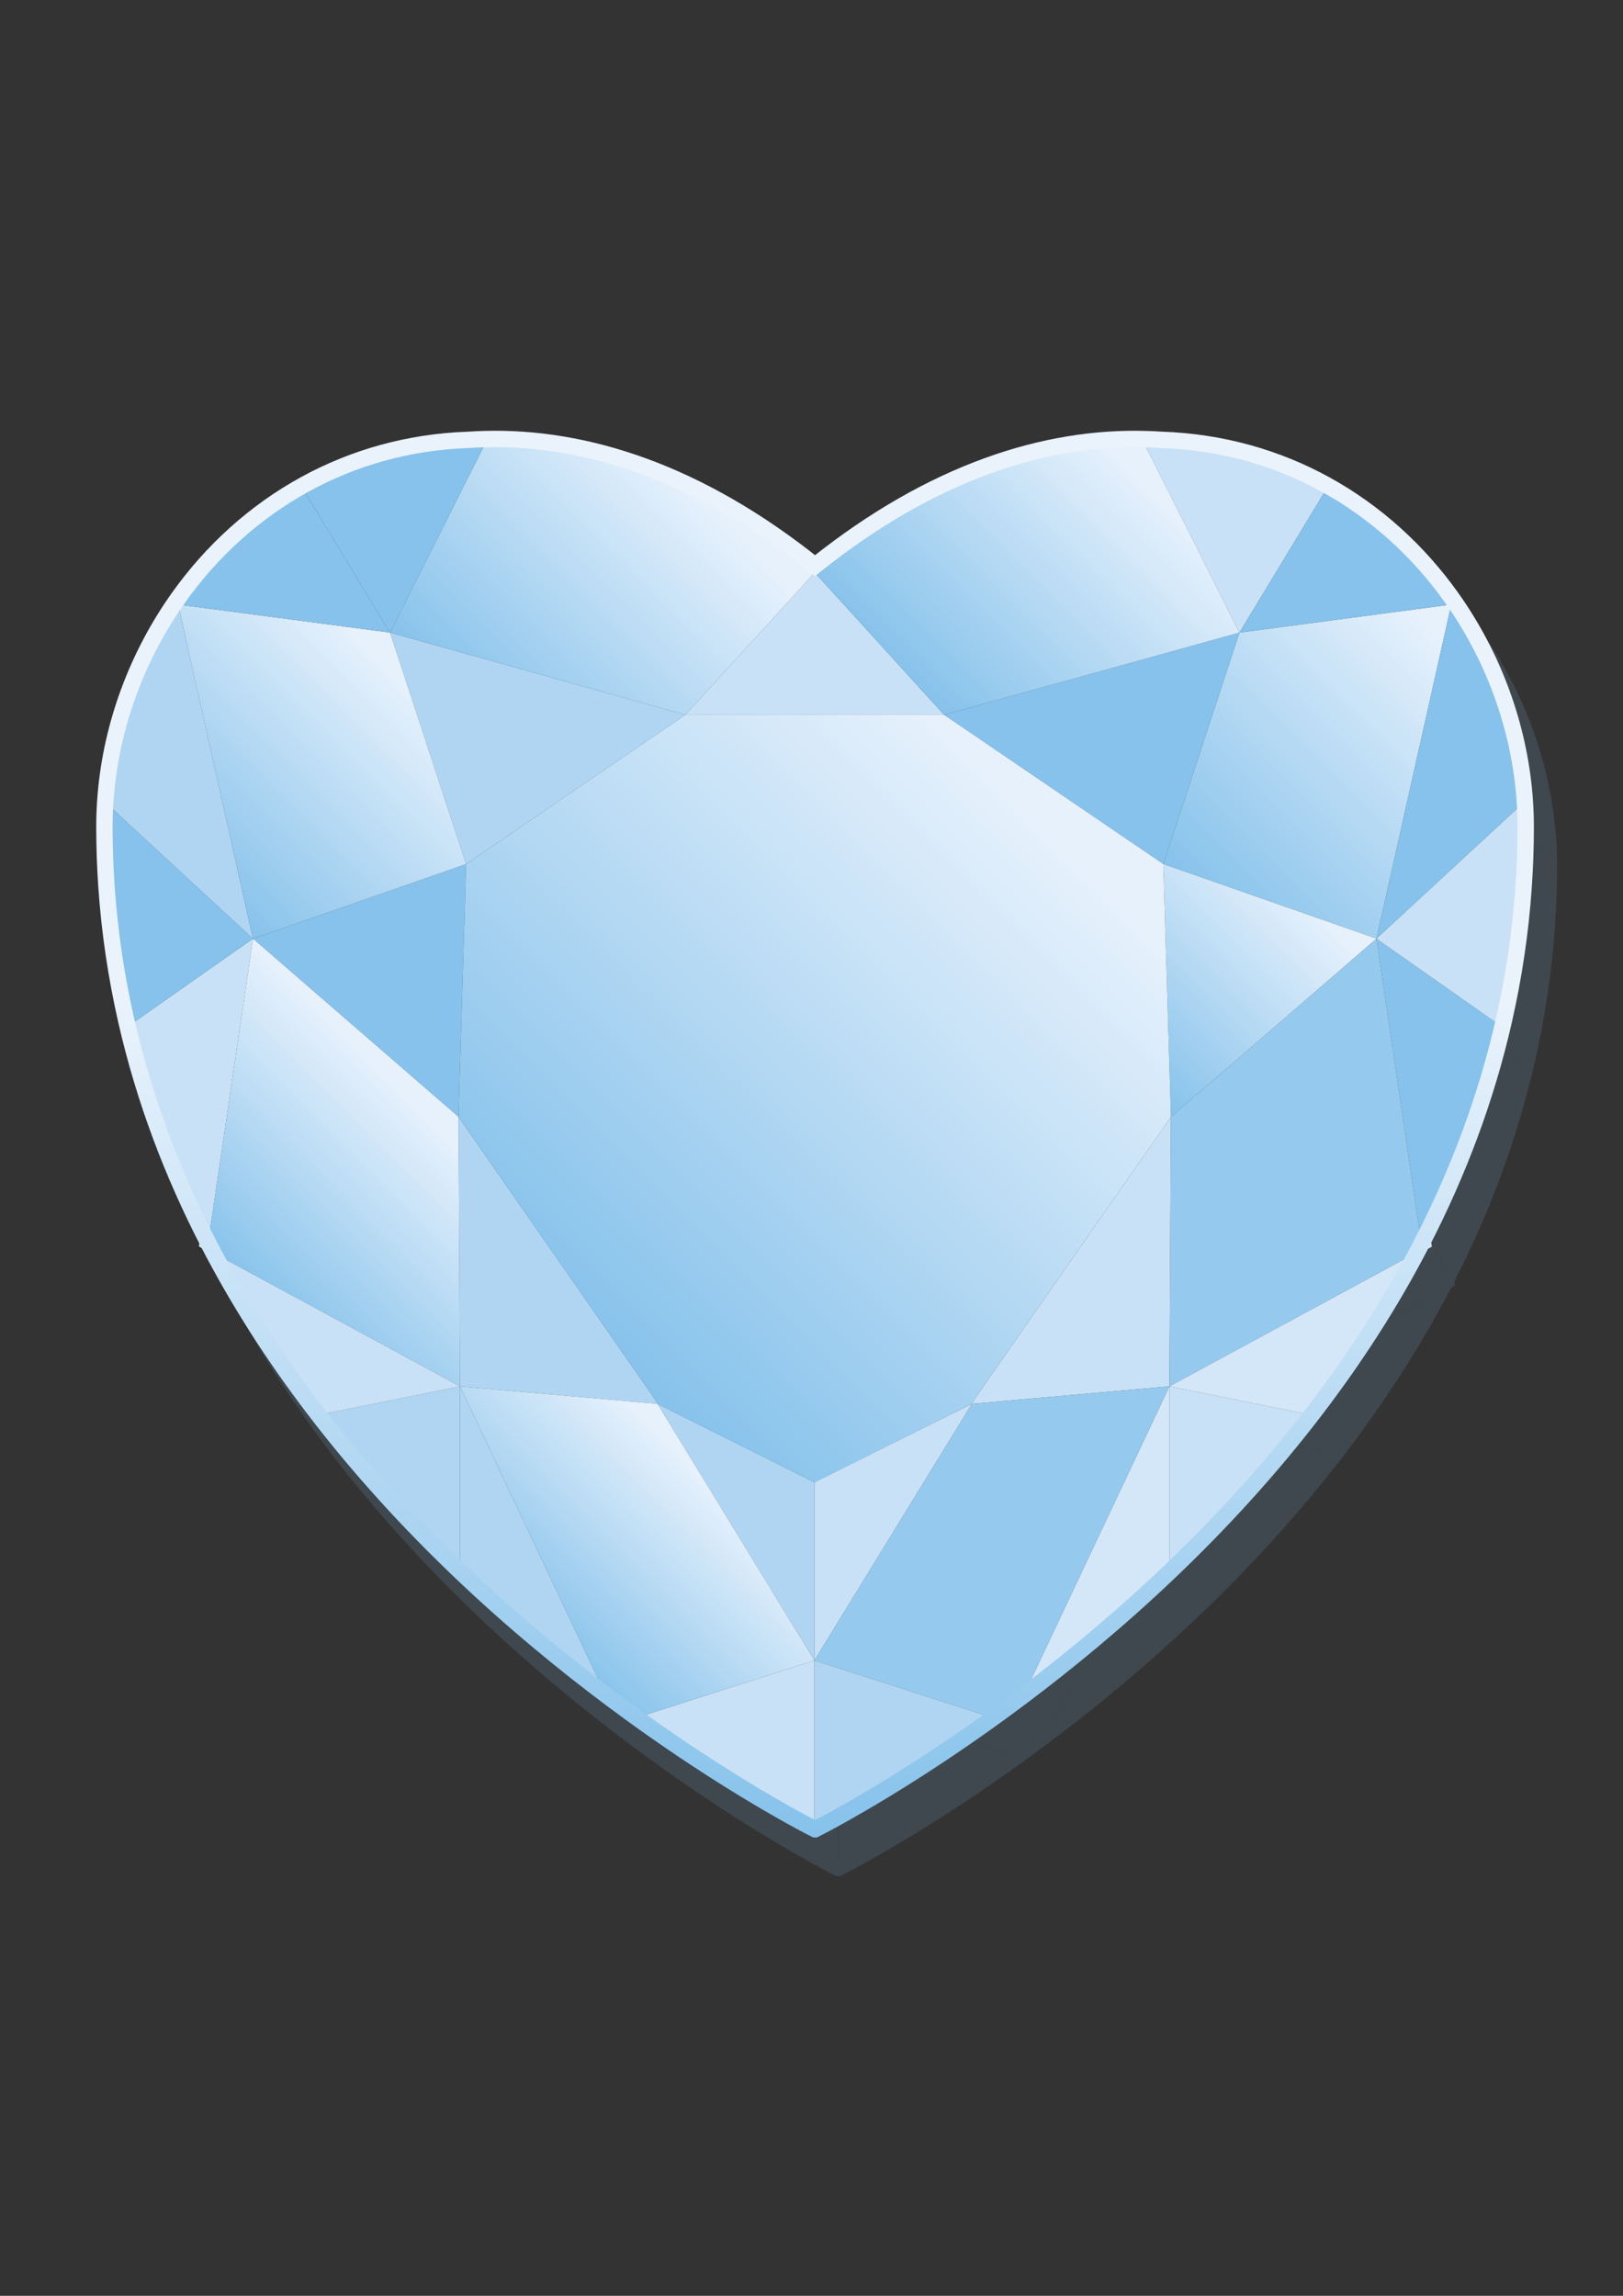
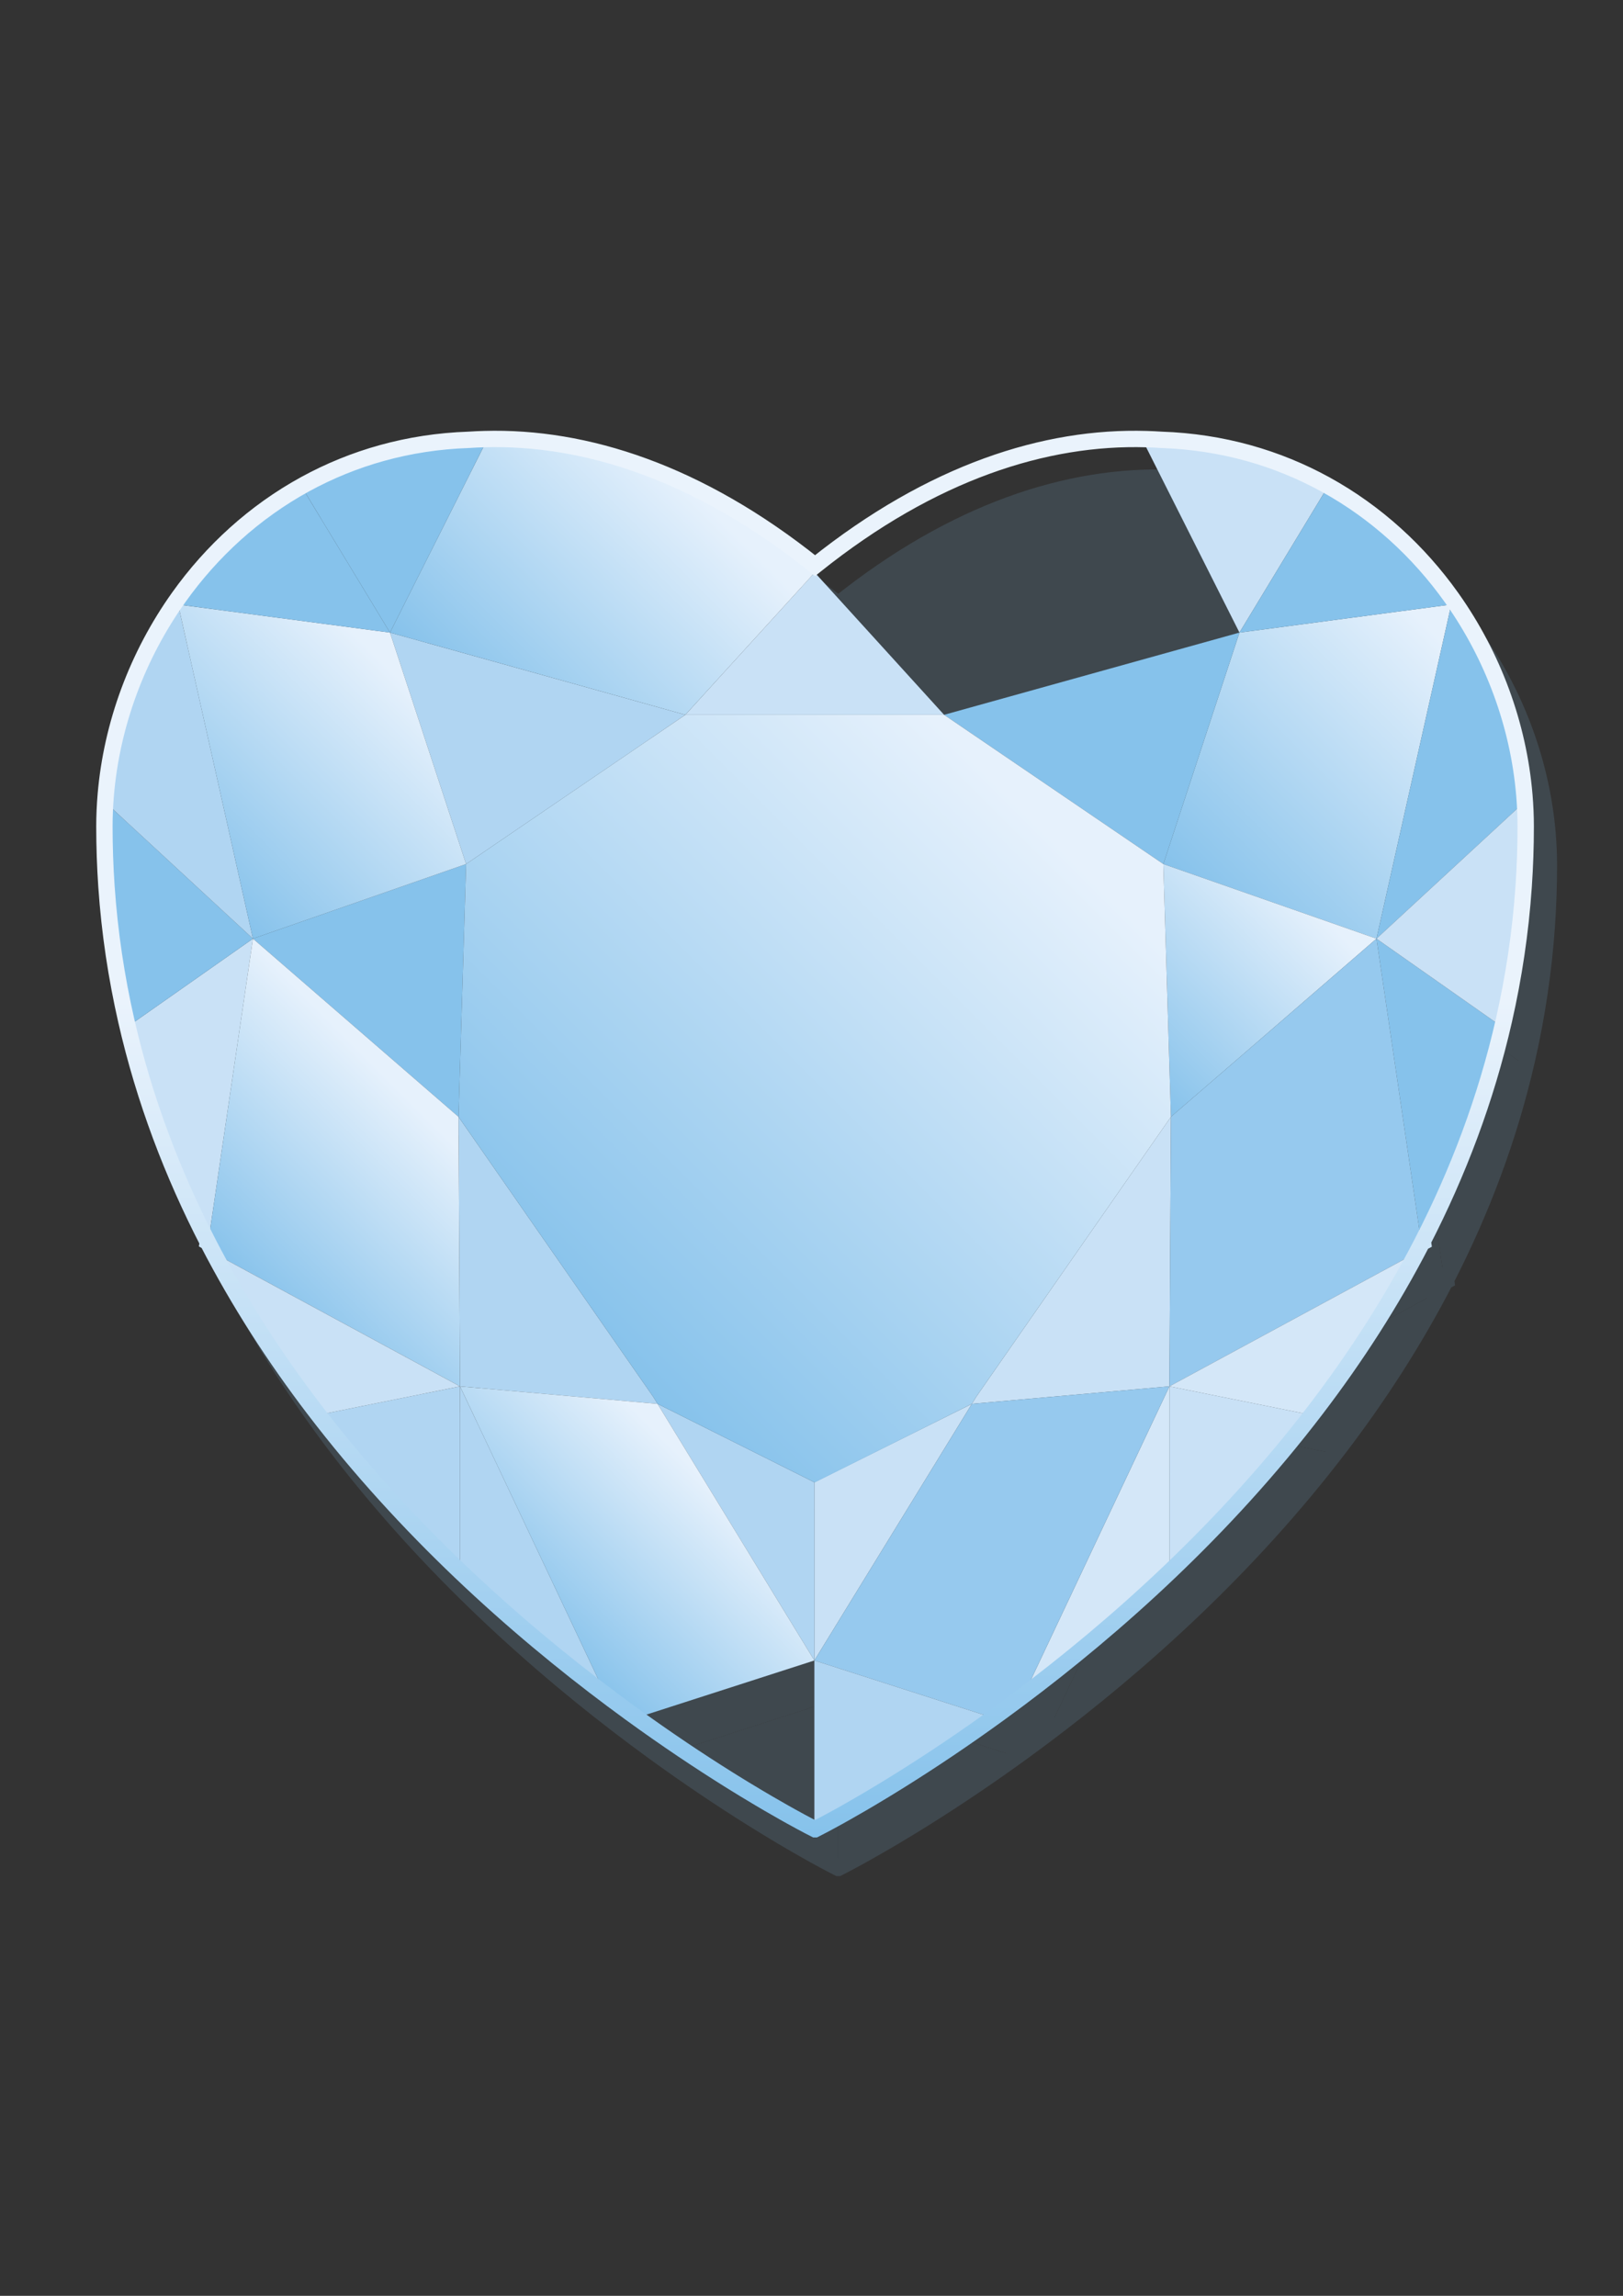
<svg xmlns="http://www.w3.org/2000/svg" x="0px" y="0px" width="595.276px" height="841.89px" viewBox="0 0 595.276 841.89" xml:space="preserve">
  <rect x="0" y="0" width="595.276" height="841.89" fill="#333333" stroke="none" />
  <g id="Temp_Background" />
  <g id="Diamonds">
    <g>
      <g opacity="0.15">
        <polygon id="XMLID_1029_" fill="#86C2EB" points="84.489,472.379 84.495,472.382 84.49,472.373    " />
        <path id="XMLID_1028_" fill="#86C2EB" d="M530.158,472.379l-0.057-0.389c-0.099,0.192-0.195,0.387-0.294,0.579L530.158,472.379z" />
        <path id="XMLID_1027_" fill="#86C2EB" d="M435.185,331.025l78.179,27.363l27.379-122.267c-0.056-0.079-0.113-0.158-0.17-0.237    l-77.467,10.26L435.185,331.025z" />
        <polygon id="XMLID_1026_" fill="#86C2EB" points="354.772,276.299 355.924,276.299 354.772,276.299 354.772,276.299     435.185,331.025 463.106,246.144    " />
        <path id="XMLID_1023_" fill="#86C2EB" d="M354.772,276.299l-47.324-52.044l-0.001-0.196c-0.083,0.067-0.166,0.129-0.249,0.196    l-47.324,52.044H354.772z" />
        <path id="XMLID_1022_" fill="#86C2EB" d="M494.395,194.494c-17.585-9.66-37.822-15.599-60.157-16.363    c-1.824-0.126-3.663-0.205-5.511-0.26l34.379,68.274L494.395,194.494z" />
        <path id="XMLID_1021_" fill="#86C2EB" d="M354.772,276.299L354.772,276.299l108.334-30.155l-34.379-68.274    c-36.994-1.109-78.602,12.064-121.28,46.188l0.001,0.196L354.772,276.299z" />
        <polygon id="XMLID_1020_" fill="#86C2EB" points="249.684,528.986 248.148,526.473 176.67,423.723 177.228,522.564    " />
        <polygon id="XMLID_1019_" fill="#86C2EB" points="151.541,246.144 179.462,331.025 259.875,276.299 258.724,276.299     259.875,276.299 259.875,276.299    " />
        <polygon id="XMLID_1018_" fill="#86C2EB" points="437.977,423.723 513.364,358.387 435.185,331.025    " />
        <polygon id="XMLID_1017_" fill="#86C2EB" points="364.963,528.986 437.419,522.564 437.977,423.723 366.499,526.473    " />
        <path id="XMLID_1016_" fill="#86C2EB" d="M567.36,308.505c-2.142-25.751-11.463-51.033-26.617-72.385l-27.379,122.267    L567.36,308.505z" />
        <polygon id="XMLID_1015_" fill="#86C2EB" points="307.198,557.744 307.198,623.08 364.963,528.986 364.963,528.986    " />
        <polygon id="XMLID_1014_" fill="#86C2EB" points="307.198,557.744 249.684,528.986 249.684,528.986 307.198,623.08    " />
        <polygon id="XMLID_1013_" fill="#86C2EB" points="176.67,423.723 179.462,331.025 101.283,358.387    " />
-         <path id="XMLID_1012_" fill="#86C2EB" d="M259.875,276.299l47.324-52.044c-42.667-34.194-84.273-47.435-121.275-46.392    l-34.383,68.281L259.875,276.299z" />
        <path id="XMLID_1011_" fill="#86C2EB" d="M540.574,235.884c-11.989-16.82-27.601-31.184-46.179-41.39l-31.288,51.65    L540.574,235.884z" />
        <path id="XMLID_1010_" fill="#86C2EB" d="M382.092,639.756c17.368-13,36.342-28.58,55.327-46.695v-70.498L382.092,639.756z" />
        <path id="XMLID_1009_" fill="#86C2EB" d="M364.963,528.986l-57.765,94.094l67.939,21.813c2.285-1.662,4.607-3.379,6.955-5.136    l55.327-117.193L364.963,528.986z" />
        <path id="XMLID_1008_" fill="#86C2EB" d="M239.336,644.948c13.384,9.735,25.621,17.844,35.902,24.281    c0.696,0.436,1.383,0.864,2.061,1.285c1.355,0.841,2.675,1.651,3.955,2.431c1.92,1.17,3.753,2.27,5.492,3.302    c1.159,0.687,2.276,1.344,3.351,1.97c2.148,1.252,4.12,2.38,5.902,3.384c0.891,0.502,1.734,0.973,2.528,1.413    c5.553,3.079,8.672,4.633,8.672,4.633l0.001-64.568L239.336,644.948z" />
        <path id="XMLID_1007_" fill="#86C2EB" d="M437.419,593.062c18.384-17.542,36.771-37.45,53.697-59.664l-53.697-10.834V593.062z" />
        <path id="XMLID_1006_" fill="#86C2EB" d="M307.198,687.648c0.806-0.408,3.984-2.034,8.672-4.633    c0.793-0.44,1.637-0.911,2.527-1.413c1.782-1.004,3.755-2.133,5.902-3.384c1.074-0.626,2.192-1.283,3.351-1.97    c1.739-1.032,3.572-2.132,5.492-3.302c1.28-0.78,2.599-1.59,3.955-2.431c0.678-0.42,1.365-0.849,2.061-1.285    c10.3-6.449,22.565-14.577,35.979-24.337l-67.939-21.813V687.648z" />
        <path id="XMLID_1005_" fill="#86C2EB" d="M530.1,471.989c12.818-24.944,23.158-51.95,29.752-80.961l-46.488-32.64L530.1,471.989z    " />
        <path id="XMLID_1004_" fill="#86C2EB" d="M513.364,358.387l46.488,32.64c3.59-15.796,6.085-32.177,7.245-49.155    c0.493-7.221,0.748-14.549,0.748-21.982c0-3.799-0.169-7.597-0.485-11.386L513.364,358.387z" />
        <path id="XMLID_1003_" fill="#86C2EB" d="M437.977,423.723l-0.558,98.841l92.388-49.995c0.099-0.192,0.195-0.387,0.294-0.579    l-16.736-113.602L437.977,423.723z" />
        <path id="XMLID_1002_" fill="#86C2EB" d="M491.116,533.397c14.218-18.66,27.401-38.952,38.691-60.829l-92.388,49.995    L491.116,533.397z" />
        <path id="XMLID_1001_" fill="#86C2EB" d="M123.313,533.441c16.994,22.297,35.459,42.268,53.915,59.857v-70.735L123.313,533.441z" />
        <path id="XMLID_1000_" fill="#86C2EB" d="M54.579,391.179c6.63,29.103,17.025,56.187,29.911,81.193l16.792-113.986    L54.579,391.179z" />
        <path id="XMLID_999_" fill="#86C2EB" d="M47.053,308.29c-0.327,3.861-0.502,7.731-0.502,11.602c0,7.432,0.255,14.76,0.748,21.982    c1.163,17.031,3.671,33.464,7.28,49.306l46.703-32.792L47.053,308.29z" />
        <path id="XMLID_998_" fill="#86C2EB" d="M73.844,235.854c-15.224,21.349-24.604,46.652-26.79,72.436l54.229,50.097    L73.844,235.854z" />
        <polygon id="XMLID_997_" fill="#86C2EB" points="179.462,331.025 151.541,246.144 73.845,235.853 73.844,235.854     101.283,358.387    " />
        <path id="XMLID_996_" fill="#86C2EB" d="M120.191,194.392c-18.65,10.206-34.32,24.598-46.346,41.461l77.696,10.291    L120.191,194.392z" />
        <path id="XMLID_971_" fill="#86C2EB" d="M177.228,593.298c19.043,18.148,38.068,33.747,55.464,46.748l-55.464-117.483V593.298z" />
        <path id="XMLID_970_" fill="#86C2EB" d="M249.684,528.986l-72.456-6.422l55.464,117.483c2.242,1.675,4.46,3.313,6.644,4.902    l67.862-21.869L249.684,528.986z" />
        <path id="XMLID_969_" fill="#86C2EB" d="M185.923,177.863c-1.933,0.054-3.857,0.137-5.765,0.268    c-22.255,0.76-42.426,6.662-59.968,16.261l31.35,51.752L185.923,177.863z" />
-         <polygon id="XMLID_968_" fill="#86C2EB" points="176.67,423.723 101.283,358.387 84.49,472.373 84.495,472.382 177.228,522.564        " />
        <path id="XMLID_967_" fill="#86C2EB" d="M84.495,472.382c11.32,21.965,24.547,42.334,38.819,61.06l53.915-10.878L84.495,472.382z    " />
        <polygon id="XMLID_966_" fill="#86C2EB" points="307.449,557.744 364.963,528.986 364.963,528.986 366.499,526.473     437.977,423.723 435.185,331.025 354.772,276.299 259.875,276.299 179.462,331.025 176.67,423.723 248.148,526.473     249.684,528.986 249.684,528.986 307.198,557.744    " />
        <path fill="none" stroke="#86C2EB" stroke-width="6" stroke-miterlimit="10" d="M567.61,305.836    c-2.142-25.751-11.463-51.033-26.617-72.385c-0.056-0.079-0.113-0.158-0.17-0.237c-11.989-16.82-27.601-31.184-46.179-41.39    c-17.585-9.66-37.822-15.599-60.157-16.363c-1.824-0.126-3.663-0.205-5.511-0.26c-36.994-1.109-78.602,12.064-121.28,46.188    c-0.083,0.067-0.166,0.129-0.249,0.196c-42.667-34.194-84.273-47.435-121.275-46.392c-1.933,0.054-3.857,0.137-5.765,0.268    c-22.255,0.76-42.426,6.662-59.968,16.261c-18.65,10.206-34.32,24.598-46.346,41.461l-0.001,0.001    c-15.224,21.349-24.604,46.652-26.79,72.436c-0.327,3.861-0.502,7.731-0.502,11.602c0,7.432,0.255,14.76,0.748,21.981    c1.163,17.031,3.671,33.464,7.28,49.306c6.63,29.103,17.025,56.187,29.911,81.193l-0.001,0.006l0.005,0.003    c11.32,21.965,24.547,42.334,38.818,61.06c16.994,22.297,35.459,42.268,53.915,59.857c19.043,18.148,38.068,33.748,55.464,46.748    c2.242,1.675,4.46,3.313,6.644,4.902c13.384,9.735,25.621,17.844,35.902,24.281c0.696,0.436,1.383,0.864,2.061,1.285    c1.355,0.841,2.675,1.651,3.955,2.431c1.92,1.17,3.753,2.27,5.492,3.302c1.159,0.688,2.276,1.344,3.351,1.97    c2.148,1.252,4.12,2.38,5.902,3.384c0.891,0.502,1.734,0.973,2.528,1.413c5.553,3.079,8.672,4.633,8.672,4.633l0.001,0    c0.806-0.408,3.984-2.034,8.672-4.633c0.793-0.44,1.637-0.911,2.527-1.413c1.782-1.004,3.755-2.133,5.902-3.384    c1.074-0.626,2.192-1.283,3.351-1.97c1.739-1.031,3.572-2.132,5.492-3.302c1.28-0.78,2.599-1.59,3.955-2.431    c0.678-0.42,1.365-0.849,2.061-1.285c10.3-6.449,22.565-14.577,35.979-24.337c2.285-1.663,4.607-3.379,6.955-5.136    c17.368-13,36.342-28.58,55.327-46.695c18.384-17.542,36.771-37.45,53.697-59.664c14.219-18.66,27.401-38.952,38.691-60.829    l0.351-0.19l-0.057-0.389c12.818-24.944,23.158-51.95,29.752-80.962c3.59-15.795,6.085-32.177,7.245-49.155    c0.493-7.221,0.748-14.549,0.748-21.981C568.094,313.424,567.925,309.625,567.61,305.836z" />
      </g>
      <g>
        <g>
          <g id="XMLID_671_">
-             <polygon id="XMLID_711_" fill="#86C2EB" points="75.985,458.205 75.991,458.208 75.986,458.199      " />
            <path id="XMLID_710_" fill="#86C2EB" d="M521.654,458.205l-0.057-0.389c-0.099,0.192-0.195,0.387-0.294,0.579L521.654,458.205z      " />
            <linearGradient id="XMLID_2_" gradientUnits="userSpaceOnUse" x1="438.827" y1="328.997" x2="539.092" y2="228.732">
              <stop offset="0" style="stop-color:#86C2EB" />
              <stop offset="0.918" style="stop-color:#E6F1FC" />
            </linearGradient>
            <path id="XMLID_709_" fill="url(#XMLID_2_)" d="M426.681,316.851l78.179,27.363l27.379-122.267      c-0.056-0.079-0.113-0.158-0.17-0.237l-77.467,10.26L426.681,316.851z" />
            <polygon id="XMLID_708_" fill="#86C2EB" points="346.269,262.126 347.42,262.126 346.269,262.126 346.268,262.126       426.681,316.851 454.603,231.971      " />
            <path id="XMLID_705_" fill="#C9E1F6" d="M346.268,262.126l-47.324-52.044l-0.001-0.196c-0.083,0.067-0.166,0.129-0.249,0.196      l-47.324,52.044H346.268z" />
            <path id="XMLID_704_" fill="#C9E1F6" d="M485.891,180.321c-17.585-9.66-37.822-15.599-60.157-16.363      c-1.824-0.126-3.663-0.205-5.511-0.26l34.379,68.274L485.891,180.321z" />
            <linearGradient id="XMLID_3_" gradientUnits="userSpaceOnUse" x1="340.922" y1="256.779" x2="427.114" y2="170.588">
              <stop offset="0" style="stop-color:#86C2EB" />
              <stop offset="0.918" style="stop-color:#E6F1FC" />
            </linearGradient>
-             <path id="XMLID_703_" fill="url(#XMLID_3_)" d="M346.268,262.126L346.268,262.126l108.334-30.155l-34.379-68.274      c-36.994-1.109-78.602,12.064-121.28,46.188l0.001,0.196L346.268,262.126z" />
            <polygon id="XMLID_702_" fill="#B0D5F2" points="241.18,514.812 239.644,512.299 168.166,409.55 168.724,508.39      " />
            <polygon id="XMLID_701_" fill="#B0D5F2" points="143.037,231.971 170.958,316.851 251.371,262.126 250.22,262.126       251.371,262.126 251.371,262.126      " />
            <linearGradient id="XMLID_4_" gradientUnits="userSpaceOnUse" x1="408.114" y1="388.19" x2="478.475" y2="317.829">
              <stop offset="0" style="stop-color:#86C2EB" />
              <stop offset="0.918" style="stop-color:#E6F1FC" />
            </linearGradient>
            <polygon id="XMLID_700_" fill="url(#XMLID_4_)" points="429.473,409.55 504.86,344.214 426.681,316.851      " />
            <polygon id="XMLID_699_" fill="#C9E1F6" points="356.459,514.812 428.915,508.39 429.473,409.55 357.995,512.3      " />
            <path id="XMLID_698_" fill="#86C2EB" d="M558.856,294.332c-2.142-25.751-11.463-51.033-26.617-72.385L504.86,344.214      L558.856,294.332z" />
            <polygon id="XMLID_697_" fill="#C9E1F6" points="298.694,543.571 298.694,608.906 356.459,514.812 356.459,514.812      " />
            <polygon id="XMLID_696_" fill="#B0D5F2" points="298.694,543.571 241.18,514.812 241.18,514.812 298.694,608.906      " />
            <polygon id="XMLID_695_" fill="#86C2EB" points="168.166,409.55 170.958,316.851 92.779,344.214      " />
            <linearGradient id="XMLID_9_" gradientUnits="userSpaceOnUse" x1="169.184" y1="258.118" x2="257.958" y2="169.345">
              <stop offset="0" style="stop-color:#86C2EB" />
              <stop offset="0.918" style="stop-color:#E6F1FC" />
            </linearGradient>
            <path id="XMLID_694_" fill="url(#XMLID_9_)" d="M251.371,262.126l47.324-52.044c-42.667-34.194-84.273-47.435-121.275-46.392      l-34.383,68.281L251.371,262.126z" />
            <path id="XMLID_693_" fill="#86C2EB" d="M532.07,221.711c-11.989-16.82-27.601-31.184-46.179-41.39l-31.288,51.65      L532.07,221.711z" />
            <path id="XMLID_692_" fill="#D4E7F8" d="M373.588,625.583c17.368-13,36.342-28.58,55.327-46.695V508.39L373.588,625.583z" />
            <path id="XMLID_691_" fill="#96C9EE" d="M356.459,514.812l-57.765,94.094l67.939,21.813c2.285-1.663,4.607-3.379,6.955-5.136      l55.327-117.193L356.459,514.812z" />
-             <path id="XMLID_690_" fill="#C9E1F6" d="M230.832,630.775c13.384,9.735,25.621,17.844,35.902,24.281      c0.696,0.436,1.383,0.864,2.061,1.285c1.355,0.841,2.675,1.651,3.955,2.431c1.92,1.17,3.753,2.27,5.492,3.302      c1.159,0.688,2.276,1.344,3.351,1.97c2.148,1.252,4.12,2.38,5.902,3.384c0.891,0.502,1.734,0.973,2.528,1.413      c5.553,3.079,8.672,4.633,8.672,4.633l0.001-64.568L230.832,630.775z" />
            <path id="XMLID_689_" fill="#C9E1F6" d="M428.915,578.888c18.384-17.542,36.771-37.45,53.697-59.664l-53.697-10.834V578.888z" />
            <path id="XMLID_688_" fill="#B0D5F2" d="M298.694,673.475c0.806-0.408,3.984-2.034,8.672-4.633      c0.793-0.44,1.637-0.911,2.527-1.413c1.782-1.004,3.755-2.133,5.902-3.384c1.074-0.626,2.192-1.283,3.351-1.97      c1.739-1.032,3.572-2.132,5.492-3.302c1.28-0.78,2.599-1.59,3.955-2.431c0.678-0.42,1.365-0.849,2.061-1.285      c10.3-6.449,22.565-14.577,35.979-24.337l-67.939-21.813V673.475z" />
            <path id="XMLID_687_" fill="#86C2EB" d="M521.596,457.816c12.818-24.944,23.158-51.95,29.753-80.961l-46.489-32.64      L521.596,457.816z" />
            <path id="XMLID_686_" fill="#C9E1F6" d="M504.86,344.214l46.489,32.64c3.59-15.796,6.085-32.177,7.245-49.155      c0.493-7.221,0.748-14.549,0.748-21.982c0-3.799-0.169-7.597-0.485-11.386L504.86,344.214z" />
            <path id="XMLID_685_" fill="#96C9EE" d="M429.473,409.55l-0.558,98.841l92.388-49.995c0.099-0.192,0.195-0.387,0.294-0.579      L504.86,344.214L429.473,409.55z" />
            <path id="XMLID_684_" fill="#D4E7F8" d="M482.612,519.224c14.218-18.66,27.401-38.952,38.691-60.829l-92.388,49.995      L482.612,519.224z" />
            <path id="XMLID_683_" fill="#B0D5F2" d="M114.809,519.268c16.994,22.297,35.459,42.268,53.915,59.857V508.39L114.809,519.268z" />
            <path id="XMLID_682_" fill="#C9E1F6" d="M46.075,377.006c6.63,29.103,17.025,56.187,29.911,81.193l16.792-113.986      L46.075,377.006z" />
            <path id="XMLID_681_" fill="#86C2EB" d="M38.549,294.117c-0.327,3.861-0.502,7.731-0.502,11.602      c0,7.432,0.255,14.76,0.748,21.982c1.163,17.031,3.671,33.464,7.28,49.306l46.703-32.792L38.549,294.117z" />
            <path id="XMLID_680_" fill="#B0D5F2" d="M65.34,221.681c-15.224,21.349-24.604,46.652-26.79,72.436l54.229,50.097      L65.34,221.681z" />
            <linearGradient id="XMLID_10_" gradientUnits="userSpaceOnUse" x1="67.99" y1="319.425" x2="149.24" y2="238.174">
              <stop offset="0" style="stop-color:#86C2EB" />
              <stop offset="0.918" style="stop-color:#E6F1FC" />
            </linearGradient>
            <polygon id="XMLID_679_" fill="url(#XMLID_10_)" points="170.958,316.851 143.037,231.971 65.341,221.68 65.34,221.681       92.779,344.214      " />
            <path id="XMLID_678_" fill="#86C2EB" d="M111.687,180.219c-18.65,10.206-34.32,24.598-46.346,41.461l77.696,10.291      L111.687,180.219z" />
            <path id="XMLID_677_" fill="#B0D5F2" d="M168.724,579.125c19.043,18.148,38.068,33.747,55.464,46.748L168.724,508.39V579.125z" />
            <linearGradient id="XMLID_11_" gradientUnits="userSpaceOnUse" x1="195.336" y1="597.021" x2="259.363" y2="532.995">
              <stop offset="0" style="stop-color:#86C2EB" />
              <stop offset="0.918" style="stop-color:#E6F1FC" />
            </linearGradient>
            <path id="XMLID_676_" fill="url(#XMLID_11_)" d="M241.18,514.812l-72.456-6.422l55.464,117.483      c2.242,1.675,4.46,3.313,6.644,4.902l67.862-21.869L241.18,514.812z" />
            <path id="XMLID_675_" fill="#86C2EB" d="M177.419,163.69c-1.933,0.054-3.857,0.137-5.765,0.268      c-22.255,0.76-42.426,6.662-59.968,16.261l31.35,51.752L177.419,163.69z" />
            <linearGradient id="XMLID_12_" gradientUnits="userSpaceOnUse" x1="87.418" y1="469.636" x2="157.835" y2="399.219">
              <stop offset="0" style="stop-color:#86C2EB" />
              <stop offset="0.918" style="stop-color:#E6F1FC" />
            </linearGradient>
            <polygon id="XMLID_674_" fill="url(#XMLID_12_)" points="168.166,409.55 92.779,344.214 75.986,458.199 75.991,458.208       168.724,508.39      " />
            <path id="XMLID_673_" fill="#C9E1F6" d="M75.991,458.208c11.32,21.965,24.547,42.334,38.819,61.06l53.915-10.878      L75.991,458.208z" />
            <linearGradient id="XMLID_13_" gradientUnits="userSpaceOnUse" x1="202.954" y1="476.587" x2="394.685" y2="284.855">
              <stop offset="0" style="stop-color:#86C2EB" />
              <stop offset="0.918" style="stop-color:#E6F1FC" />
            </linearGradient>
            <polygon id="XMLID_672_" fill="url(#XMLID_13_)" points="298.945,543.571 356.459,514.812 356.459,514.812 357.995,512.3       429.473,409.55 426.681,316.851 346.268,262.126 251.371,262.126 170.958,316.851 168.166,409.55 239.644,512.299       241.18,514.812 241.18,514.812 298.694,543.571      " />
          </g>
          <linearGradient id="SVGID_1_" gradientUnits="userSpaceOnUse" x1="298.943" y1="674.163" x2="298.943" y2="157.964">
            <stop offset="0" style="stop-color:#86C2EB" />
            <stop offset="0.595" style="stop-color:#EAF3FC" />
          </linearGradient>
          <path fill="none" stroke="url(#SVGID_1_)" stroke-width="6" stroke-miterlimit="10" d="M559.106,291.663     c-2.142-25.751-11.463-51.033-26.617-72.385c-0.056-0.079-0.113-0.158-0.17-0.237c-11.989-16.82-27.601-31.184-46.179-41.39     c-17.585-9.66-37.822-15.599-60.157-16.363c-1.824-0.126-3.663-0.205-5.511-0.26c-36.994-1.109-78.602,12.064-121.28,46.188     c-0.083,0.067-0.166,0.129-0.249,0.196c-42.667-34.194-84.273-47.435-121.275-46.392c-1.933,0.054-3.857,0.137-5.765,0.268     c-22.255,0.76-42.426,6.662-59.968,16.261c-18.65,10.206-34.32,24.598-46.346,41.461l-0.001,0.001     c-15.224,21.349-24.604,46.652-26.79,72.436c-0.327,3.861-0.502,7.731-0.502,11.602c0,7.432,0.255,14.76,0.748,21.981     c1.163,17.031,3.671,33.464,7.28,49.306c6.63,29.103,17.025,56.187,29.911,81.193l-0.001,0.006l0.005,0.003     c11.32,21.965,24.547,42.334,38.818,61.06c16.994,22.297,35.459,42.268,53.915,59.857     c19.043,18.148,38.068,33.748,55.464,46.748c2.242,1.675,4.46,3.313,6.644,4.902c13.384,9.735,25.621,17.844,35.902,24.281     c0.696,0.436,1.383,0.864,2.061,1.285c1.355,0.841,2.675,1.651,3.955,2.431c1.92,1.17,3.753,2.27,5.492,3.302     c1.159,0.688,2.276,1.344,3.351,1.97c2.148,1.252,4.12,2.38,5.902,3.384c0.891,0.502,1.734,0.973,2.528,1.413     c5.553,3.079,8.672,4.633,8.672,4.633l0.001,0c0.806-0.408,3.984-2.034,8.672-4.633c0.793-0.44,1.637-0.911,2.527-1.413     c1.782-1.004,3.755-2.133,5.902-3.384c1.074-0.626,2.192-1.283,3.351-1.97c1.739-1.031,3.572-2.132,5.492-3.302     c1.28-0.78,2.599-1.59,3.955-2.431c0.678-0.42,1.365-0.849,2.061-1.285c10.3-6.449,22.565-14.577,35.979-24.337     c2.285-1.663,4.607-3.379,6.955-5.136c17.368-13,36.342-28.58,55.327-46.695c18.384-17.542,36.771-37.45,53.697-59.664     c14.219-18.66,27.401-38.952,38.691-60.829l0.351-0.19l-0.057-0.389c12.818-24.944,23.158-51.95,29.752-80.962     c3.59-15.795,6.085-32.177,7.245-49.155c0.493-7.221,0.748-14.549,0.748-21.981C559.59,299.25,559.421,295.452,559.106,291.663z     " />
        </g>
      </g>
    </g>
  </g>
</svg>